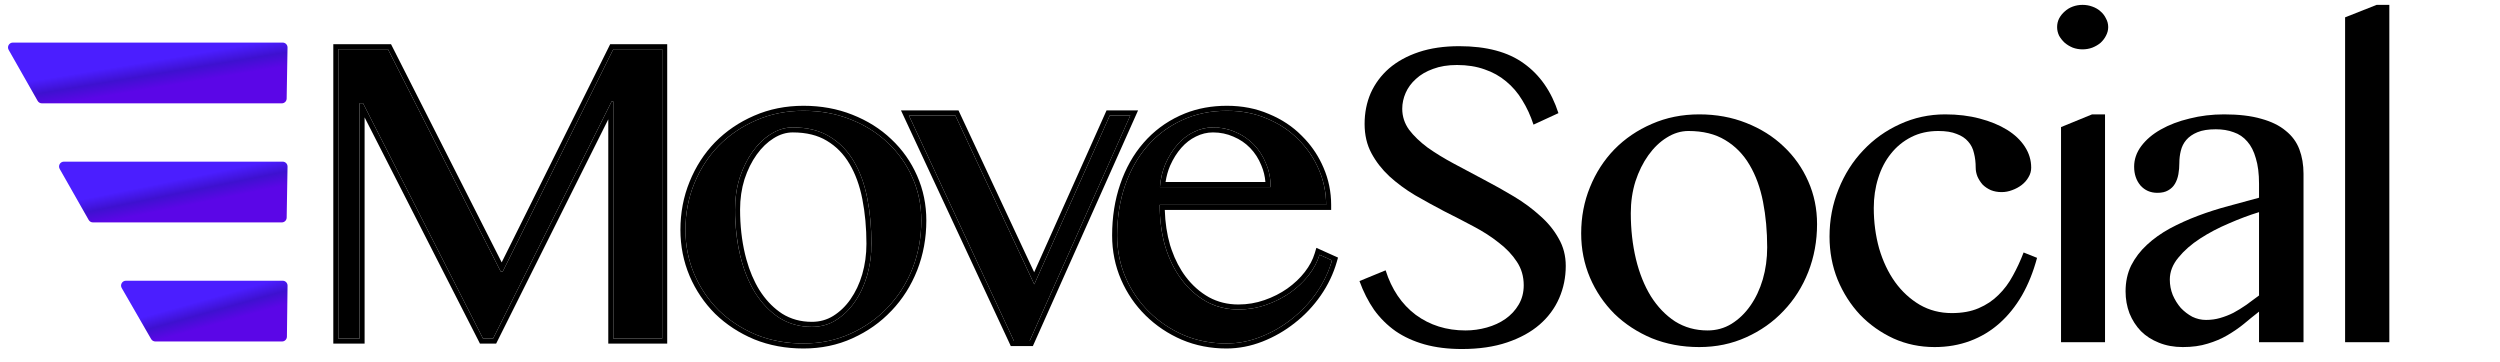
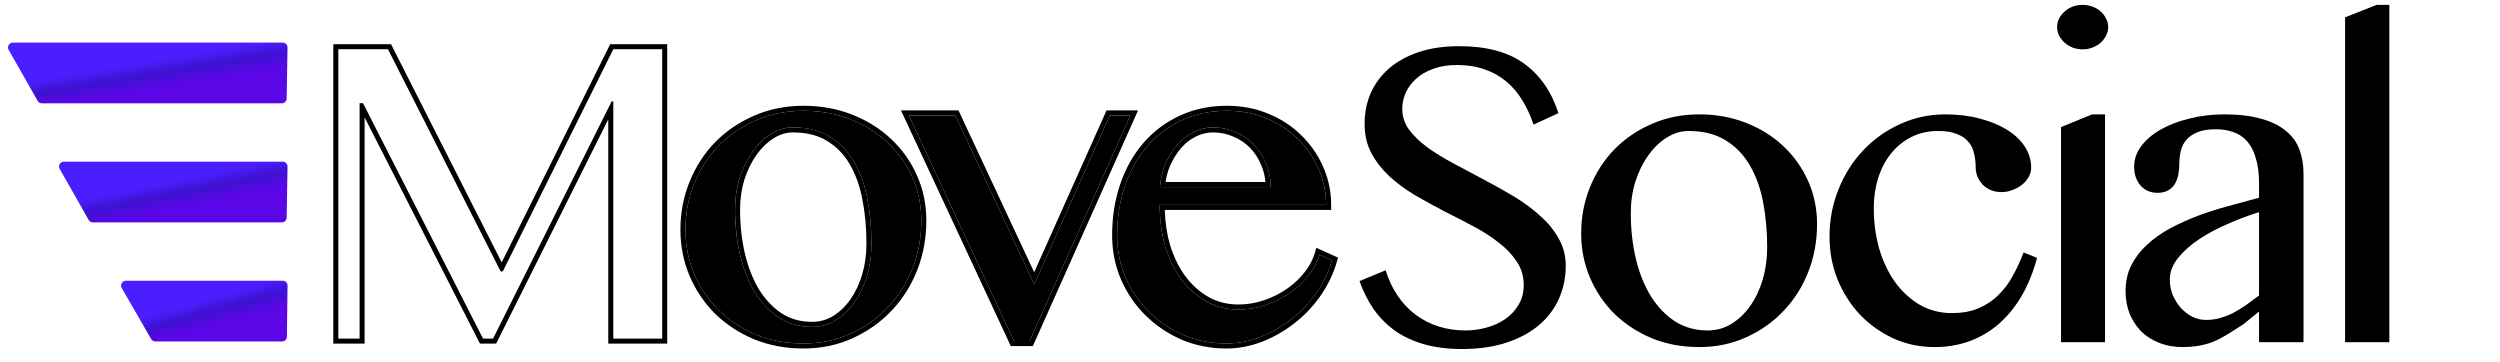
<svg xmlns="http://www.w3.org/2000/svg" width="214" height="31" viewBox="0 0 214 31" fill="none">
  <path d="M0.74 4.267C0.582 3.99 0.782 3.645 1.101 3.645H24.196C24.429 3.645 24.616 3.836 24.612 4.069L24.538 8.437C24.534 8.664 24.349 8.846 24.122 8.846H3.584C3.434 8.846 3.296 8.765 3.222 8.635L0.74 4.267Z" fill="url(#paint0_linear_3811_1150)" />
  <path d="M5.109 14.459C4.951 14.182 5.151 13.837 5.47 13.837H24.197C24.43 13.837 24.617 14.028 24.613 14.261L24.539 18.629C24.535 18.856 24.35 19.038 24.123 19.038H7.953C7.803 19.038 7.665 18.957 7.591 18.827L5.109 14.459Z" fill="url(#paint1_linear_3811_1150)" />
  <path d="M10.419 24.654C10.259 24.376 10.459 24.03 10.779 24.03H24.198C24.43 24.03 24.617 24.219 24.614 24.451L24.56 28.819C24.557 29.047 24.372 29.23 24.144 29.23H13.298C13.149 29.23 13.012 29.151 12.937 29.022L11.558 26.63L10.419 24.654Z" fill="url(#paint2_linear_3811_1150)" />
  <path d="M104.981 29.402C103.684 29.402 102.47 29.165 101.34 28.691C100.21 28.203 99.22 27.54 98.369 26.703C97.518 25.866 96.849 24.89 96.361 23.774C95.872 22.644 95.628 21.438 95.628 20.154C95.628 18.62 95.852 17.204 96.298 15.907C96.744 14.596 97.379 13.466 98.202 12.518C99.025 11.569 100.008 10.83 101.152 10.3C102.31 9.756 103.6 9.484 105.023 9.484C106.278 9.484 107.422 9.707 108.454 10.153C109.5 10.586 110.393 11.178 111.132 11.932C111.885 12.671 112.471 13.529 112.89 14.505C113.308 15.468 113.517 16.479 113.517 17.539H99.269C99.269 18.822 99.429 20.015 99.75 21.117C100.085 22.205 100.552 23.146 101.152 23.941C101.752 24.736 102.463 25.364 103.286 25.825C104.109 26.271 105.016 26.494 106.006 26.494C106.829 26.494 107.617 26.361 108.37 26.096C109.137 25.831 109.828 25.483 110.442 25.05C111.069 24.604 111.599 24.102 112.032 23.544C112.464 22.986 112.771 22.407 112.952 21.807L114.019 22.288C113.74 23.265 113.301 24.186 112.701 25.05C112.102 25.915 111.39 26.668 110.567 27.31C109.758 27.952 108.872 28.461 107.91 28.837C106.948 29.214 105.971 29.402 104.981 29.402ZM108.768 16.012C108.768 15.286 108.635 14.617 108.37 14.003C108.119 13.375 107.77 12.831 107.324 12.371C106.878 11.911 106.355 11.555 105.755 11.304C105.155 11.039 104.514 10.906 103.83 10.906C103.258 10.906 102.707 11.039 102.177 11.304C101.661 11.555 101.201 11.911 100.796 12.371C100.392 12.831 100.05 13.375 99.771 14.003C99.506 14.617 99.346 15.286 99.29 16.012H108.768Z" fill="black" />
  <path d="M81.775 9.881L88.533 24.339L94.998 9.881H96.756L88.135 29.193H86.796L77.8 9.881H81.775Z" fill="black" />
  <path d="M68.779 29.402C67.315 29.402 65.962 29.151 64.72 28.649C63.493 28.133 62.426 27.436 61.519 26.557C60.626 25.664 59.929 24.632 59.427 23.46C58.925 22.274 58.674 21.012 58.674 19.673C58.674 18.264 58.925 16.946 59.427 15.719C59.929 14.477 60.626 13.396 61.519 12.476C62.426 11.555 63.493 10.83 64.72 10.3C65.962 9.756 67.315 9.484 68.779 9.484C70.23 9.484 71.569 9.728 72.796 10.216C74.038 10.704 75.105 11.374 75.998 12.225C76.904 13.075 77.609 14.073 78.111 15.217C78.613 16.346 78.864 17.567 78.864 18.878C78.864 20.329 78.613 21.696 78.111 22.979C77.609 24.248 76.904 25.357 75.998 26.306C75.105 27.254 74.038 28.007 72.796 28.565C71.569 29.123 70.23 29.402 68.779 29.402ZM69.491 27.98C70.244 27.98 70.927 27.791 71.541 27.415C72.169 27.024 72.706 26.508 73.152 25.866C73.612 25.211 73.968 24.457 74.219 23.607C74.47 22.742 74.596 21.828 74.596 20.866C74.596 19.485 74.477 18.188 74.24 16.974C74.003 15.761 73.619 14.707 73.089 13.815C72.559 12.908 71.862 12.197 70.997 11.681C70.146 11.165 69.1 10.906 67.859 10.906C67.217 10.906 66.596 11.095 65.997 11.471C65.411 11.834 64.888 12.336 64.427 12.978C63.967 13.62 63.597 14.366 63.318 15.217C63.053 16.067 62.921 16.974 62.921 17.937C62.921 19.331 63.067 20.643 63.36 21.87C63.653 23.084 64.079 24.144 64.637 25.05C65.209 25.957 65.899 26.675 66.708 27.205C67.531 27.721 68.459 27.98 69.491 27.98Z" fill="black" />
-   <path d="M28.961 4.211H33.208L42.853 23.23H43.042L52.499 4.211H56.683V28.984H52.499V8.688H52.352L42.205 28.984H41.347L31.074 8.835H30.781V28.984H28.961V4.211Z" fill="black" />
  <path d="M95.198 20.154C95.198 18.578 95.428 17.115 95.891 15.768C96.353 14.41 97.015 13.23 97.878 12.236C98.74 11.242 99.772 10.466 100.97 9.91L101.433 9.71C102.531 9.271 103.729 9.055 105.023 9.055C106.327 9.055 107.527 9.287 108.617 9.757C109.71 10.209 110.652 10.83 111.433 11.625L111.723 11.923C112.378 12.632 112.9 13.437 113.285 14.335C113.727 15.352 113.947 16.421 113.947 17.539V17.968H99.706C99.737 19.049 99.889 20.056 100.161 20.991L100.288 21.376C100.597 22.259 101.001 23.026 101.495 23.683C102.061 24.432 102.726 25.019 103.493 25.448C104.249 25.858 105.084 26.064 106.007 26.064V26.494L105.639 26.483C104.911 26.442 104.231 26.274 103.598 25.981L103.287 25.824C102.567 25.422 101.931 24.89 101.382 24.231L101.152 23.941C100.552 23.146 100.085 22.204 99.75 21.116C99.429 20.015 99.269 18.822 99.269 17.539H113.517C113.517 16.611 113.357 15.721 113.037 14.868L112.89 14.505C112.524 13.651 112.03 12.887 111.407 12.214L111.132 11.931C110.393 11.178 109.5 10.585 108.454 10.153C107.551 9.762 106.562 9.543 105.488 9.494L105.023 9.483C103.6 9.483 102.309 9.756 101.152 10.3L100.731 10.508C99.765 11.017 98.922 11.687 98.201 12.517C97.378 13.466 96.745 14.596 96.298 15.907C95.852 17.204 95.628 18.62 95.628 20.154C95.628 21.437 95.872 22.644 96.36 23.774C96.848 24.89 97.519 25.866 98.37 26.703C99.221 27.54 100.211 28.203 101.34 28.691C102.329 29.106 103.382 29.339 104.498 29.391L104.981 29.401C105.971 29.401 106.947 29.213 107.91 28.837C108.872 28.46 109.759 27.951 110.568 27.31C111.288 26.748 111.922 26.101 112.471 25.369L112.701 25.051C113.226 24.294 113.628 23.494 113.908 22.651L114.019 22.289L112.952 21.806C112.771 22.406 112.464 22.986 112.031 23.544L111.866 23.75C111.466 24.226 110.992 24.66 110.442 25.051L110.208 25.208C109.654 25.568 109.042 25.865 108.371 26.096C107.618 26.361 106.829 26.494 106.007 26.494V26.064C106.782 26.064 107.522 25.939 108.228 25.691H108.231C108.963 25.438 109.616 25.106 110.194 24.699C110.79 24.275 111.289 23.802 111.693 23.281C112.097 22.759 112.377 22.226 112.541 21.682L112.682 21.215L114.534 22.049L114.432 22.406C114.14 23.429 113.68 24.393 113.054 25.295C112.431 26.194 111.689 26.977 110.833 27.645C109.991 28.313 109.068 28.845 108.066 29.237C107.056 29.632 106.027 29.831 104.981 29.831C103.63 29.831 102.36 29.584 101.175 29.086L101.171 29.085C99.994 28.576 98.958 27.884 98.068 27.009C97.177 26.133 96.476 25.11 95.967 23.945C95.454 22.759 95.198 21.493 95.198 20.154ZM104.085 10.912C104.673 10.941 105.23 11.072 105.755 11.304C106.354 11.555 106.878 11.91 107.325 12.37C107.771 12.831 108.12 13.375 108.371 14.002C108.636 14.616 108.768 15.287 108.768 16.012H99.29C99.346 15.287 99.507 14.616 99.772 14.002C100.05 13.375 100.391 12.83 100.796 12.37C101.15 11.968 101.547 11.645 101.986 11.402L102.177 11.304C102.707 11.039 103.258 10.906 103.83 10.906L104.085 10.912ZM103.83 11.335C103.327 11.335 102.841 11.452 102.369 11.688L102.365 11.69C101.903 11.914 101.489 12.234 101.119 12.655C100.747 13.079 100.427 13.585 100.164 14.178C99.977 14.612 99.846 15.08 99.772 15.582H108.319C108.278 15.077 108.163 14.608 107.976 14.174L107.972 14.163C107.74 13.584 107.421 13.088 107.016 12.669C106.611 12.252 106.136 11.929 105.589 11.7L105.582 11.696C105.039 11.457 104.456 11.335 103.83 11.335Z" fill="black" />
  <path d="M82.048 9.452L82.163 9.699L88.524 23.306L94.72 9.452H97.417L88.528 29.368L88.413 29.622H86.522L86.408 29.374L77.125 9.452H82.048ZM77.799 9.881L86.796 29.192H88.136L96.755 9.881H94.998L88.533 24.339L81.775 9.881H77.799Z" fill="black" />
  <path d="M78.864 18.878C78.864 17.567 78.613 16.346 78.111 15.217C77.609 14.073 76.904 13.075 75.997 12.225C75.216 11.48 74.302 10.875 73.254 10.408L72.796 10.216C71.722 9.789 70.563 9.549 69.319 9.495L68.78 9.483C67.315 9.483 65.961 9.756 64.72 10.3L64.267 10.508C63.228 11.014 62.312 11.67 61.519 12.475C60.626 13.396 59.929 14.477 59.427 15.718C58.925 16.946 58.674 18.264 58.674 19.673C58.674 21.012 58.925 22.274 59.427 23.46C59.929 24.632 60.626 25.664 61.519 26.556C62.425 27.435 63.492 28.133 64.72 28.649C65.806 29.089 66.978 29.336 68.235 29.391L68.78 29.401C70.23 29.401 71.569 29.123 72.796 28.566C74.037 28.008 75.105 27.254 75.997 26.305C76.791 25.476 77.429 24.522 77.912 23.447L78.111 22.979C78.613 21.696 78.864 20.328 78.864 18.878ZM62.921 17.937C62.921 16.974 63.053 16.068 63.318 15.217C63.562 14.473 63.876 13.808 64.259 13.223L64.427 12.978C64.83 12.417 65.281 11.962 65.779 11.614L65.996 11.471C66.596 11.095 67.217 10.906 67.859 10.906L68.315 10.919C69.358 10.975 70.252 11.229 70.997 11.68C71.862 12.196 72.56 12.909 73.09 13.815C73.62 14.708 74.003 15.761 74.24 16.974C74.477 18.188 74.596 19.485 74.596 20.866L74.59 21.224C74.563 22.055 74.439 22.849 74.219 23.606C73.968 24.457 73.612 25.21 73.152 25.866C72.706 26.508 72.169 27.024 71.541 27.415L71.308 27.547C70.756 27.835 70.15 27.979 69.491 27.979V27.549C70.169 27.549 70.773 27.381 71.316 27.048C71.891 26.69 72.386 26.216 72.8 25.621V25.619C73.231 25.006 73.568 24.295 73.807 23.484C74.046 22.662 74.167 21.79 74.167 20.866C74.167 19.509 74.05 18.24 73.819 17.057C73.59 15.882 73.221 14.877 72.721 14.034L72.719 14.031C72.224 13.184 71.577 12.527 70.777 12.05L70.774 12.048C70.005 11.582 69.041 11.335 67.859 11.335C67.306 11.335 66.764 11.497 66.225 11.835L66.223 11.836C65.692 12.165 65.209 12.625 64.777 13.227C64.345 13.829 63.994 14.536 63.727 15.35C63.477 16.155 63.351 17.017 63.351 17.937C63.351 19.301 63.494 20.578 63.778 21.769L63.89 22.203C64.165 23.196 64.537 24.068 65 24.822L65.208 25.134C65.706 25.846 66.285 26.415 66.944 26.846H66.942C67.691 27.314 68.537 27.549 69.491 27.549V27.979L69.109 27.967C68.354 27.919 67.659 27.725 67.022 27.386L66.708 27.206C65.899 26.676 65.208 25.957 64.636 25.051C64.079 24.144 63.653 23.083 63.36 21.87C63.104 20.796 62.959 19.658 62.927 18.456L62.921 17.937ZM79.294 18.878C79.294 20.379 79.034 21.8 78.511 23.135L78.51 23.137C77.988 24.455 77.255 25.612 76.309 26.602L76.307 26.601C75.375 27.591 74.262 28.376 72.973 28.955L72.974 28.957C71.687 29.542 70.287 29.831 68.78 29.831C67.265 29.831 65.857 29.572 64.56 29.047L64.554 29.044C63.28 28.509 62.167 27.783 61.22 26.865L61.216 26.861C60.284 25.929 59.556 24.85 59.032 23.629V23.627C58.507 22.387 58.244 21.067 58.244 19.673C58.244 18.212 58.505 16.839 59.029 15.556C59.551 14.267 60.278 13.138 61.21 12.176L61.213 12.175C62.16 11.213 63.274 10.456 64.55 9.905C65.85 9.336 67.261 9.055 68.78 9.055C70.278 9.055 71.671 9.307 72.953 9.816C74.24 10.322 75.356 11.02 76.291 11.911C77.24 12.801 77.978 13.846 78.503 15.042C79.031 16.23 79.294 17.51 79.294 18.878Z" fill="black" />
  <path d="M56.683 4.211H52.499L43.041 23.23H42.853L33.208 4.211H28.961V28.984H30.782V8.835H31.074L41.347 28.984H42.205L52.352 8.688H52.499V28.984H56.683V4.211ZM57.113 29.414H52.069V10.214L42.589 29.175L42.47 29.414H41.084L40.965 29.179L31.21 10.048V29.414H28.531V3.782H33.472L33.59 4.016L42.944 22.459L52.115 4.019L52.232 3.782H57.113V29.414Z" fill="black" />
  <path d="M204.527 29.29H200.74V1.484L203.439 0.417H204.527V29.29Z" fill="black" />
-   <path d="M197.181 29.29H193.373V26.675C192.927 27.023 192.487 27.379 192.055 27.742C191.623 28.091 191.155 28.411 190.653 28.704C190.151 28.997 189.593 29.234 188.979 29.416C188.366 29.611 187.654 29.709 186.845 29.709C186.092 29.709 185.408 29.583 184.795 29.332C184.195 29.095 183.686 28.767 183.267 28.349C182.849 27.916 182.521 27.407 182.284 26.821C182.061 26.235 181.949 25.608 181.949 24.938C181.949 24.115 182.11 23.376 182.43 22.72C182.765 22.065 183.212 21.479 183.77 20.963C184.341 20.433 184.997 19.966 185.736 19.561C186.489 19.157 187.292 18.794 188.142 18.473C188.993 18.152 189.865 17.873 190.758 17.636C191.65 17.385 192.522 17.148 193.373 16.925V15.732C193.373 14.867 193.282 14.142 193.101 13.556C192.934 12.956 192.69 12.475 192.369 12.113C192.048 11.736 191.657 11.471 191.197 11.318C190.751 11.15 190.242 11.066 189.67 11.066C189.028 11.066 188.505 11.15 188.101 11.318C187.696 11.485 187.375 11.708 187.138 11.987C186.915 12.252 186.761 12.559 186.678 12.908C186.594 13.242 186.552 13.591 186.552 13.954C186.552 14.289 186.524 14.609 186.469 14.916C186.413 15.223 186.315 15.495 186.176 15.732C186.036 15.969 185.841 16.158 185.59 16.297C185.353 16.437 185.046 16.506 184.669 16.506C184.083 16.506 183.602 16.297 183.226 15.879C182.863 15.446 182.682 14.909 182.682 14.268C182.682 13.64 182.884 13.054 183.288 12.51C183.707 11.952 184.265 11.478 184.962 11.087C185.673 10.683 186.496 10.369 187.431 10.146C188.366 9.909 189.349 9.79 190.381 9.79C191.636 9.79 192.697 9.916 193.561 10.167C194.426 10.404 195.124 10.746 195.654 11.192C196.198 11.624 196.588 12.154 196.825 12.782C197.062 13.41 197.181 14.107 197.181 14.874V29.29ZM193.373 18.159C192.55 18.41 191.692 18.731 190.8 19.122C189.907 19.498 189.084 19.931 188.331 20.419C187.577 20.907 186.957 21.451 186.469 22.051C185.98 22.637 185.736 23.264 185.736 23.934C185.736 24.394 185.82 24.834 185.987 25.252C186.169 25.671 186.399 26.04 186.678 26.361C186.971 26.668 187.298 26.919 187.661 27.114C188.038 27.296 188.428 27.386 188.833 27.386C189.265 27.386 189.67 27.33 190.046 27.219C190.437 27.107 190.814 26.961 191.176 26.779C191.539 26.584 191.902 26.361 192.264 26.11C192.627 25.845 192.996 25.573 193.373 25.294V18.159Z" fill="black" />
+   <path d="M197.181 29.29H193.373V26.675C192.927 27.023 192.487 27.379 192.055 27.742C190.151 28.997 189.593 29.234 188.979 29.416C188.366 29.611 187.654 29.709 186.845 29.709C186.092 29.709 185.408 29.583 184.795 29.332C184.195 29.095 183.686 28.767 183.267 28.349C182.849 27.916 182.521 27.407 182.284 26.821C182.061 26.235 181.949 25.608 181.949 24.938C181.949 24.115 182.11 23.376 182.43 22.72C182.765 22.065 183.212 21.479 183.77 20.963C184.341 20.433 184.997 19.966 185.736 19.561C186.489 19.157 187.292 18.794 188.142 18.473C188.993 18.152 189.865 17.873 190.758 17.636C191.65 17.385 192.522 17.148 193.373 16.925V15.732C193.373 14.867 193.282 14.142 193.101 13.556C192.934 12.956 192.69 12.475 192.369 12.113C192.048 11.736 191.657 11.471 191.197 11.318C190.751 11.15 190.242 11.066 189.67 11.066C189.028 11.066 188.505 11.15 188.101 11.318C187.696 11.485 187.375 11.708 187.138 11.987C186.915 12.252 186.761 12.559 186.678 12.908C186.594 13.242 186.552 13.591 186.552 13.954C186.552 14.289 186.524 14.609 186.469 14.916C186.413 15.223 186.315 15.495 186.176 15.732C186.036 15.969 185.841 16.158 185.59 16.297C185.353 16.437 185.046 16.506 184.669 16.506C184.083 16.506 183.602 16.297 183.226 15.879C182.863 15.446 182.682 14.909 182.682 14.268C182.682 13.64 182.884 13.054 183.288 12.51C183.707 11.952 184.265 11.478 184.962 11.087C185.673 10.683 186.496 10.369 187.431 10.146C188.366 9.909 189.349 9.79 190.381 9.79C191.636 9.79 192.697 9.916 193.561 10.167C194.426 10.404 195.124 10.746 195.654 11.192C196.198 11.624 196.588 12.154 196.825 12.782C197.062 13.41 197.181 14.107 197.181 14.874V29.29ZM193.373 18.159C192.55 18.41 191.692 18.731 190.8 19.122C189.907 19.498 189.084 19.931 188.331 20.419C187.577 20.907 186.957 21.451 186.469 22.051C185.98 22.637 185.736 23.264 185.736 23.934C185.736 24.394 185.82 24.834 185.987 25.252C186.169 25.671 186.399 26.04 186.678 26.361C186.971 26.668 187.298 26.919 187.661 27.114C188.038 27.296 188.428 27.386 188.833 27.386C189.265 27.386 189.67 27.33 190.046 27.219C190.437 27.107 190.814 26.961 191.176 26.779C191.539 26.584 191.902 26.361 192.264 26.11C192.627 25.845 192.996 25.573 193.373 25.294V18.159Z" fill="black" />
  <path d="M178.265 0.417C178.558 0.417 178.837 0.465 179.102 0.563C179.381 0.661 179.618 0.8 179.813 0.982C180.009 1.149 180.162 1.351 180.274 1.588C180.399 1.811 180.462 2.056 180.462 2.321C180.462 2.572 180.399 2.816 180.274 3.053C180.162 3.276 180.009 3.478 179.813 3.66C179.618 3.827 179.381 3.967 179.102 4.078C178.837 4.176 178.558 4.225 178.265 4.225C177.972 4.225 177.693 4.176 177.428 4.078C177.163 3.967 176.933 3.827 176.738 3.66C176.543 3.478 176.382 3.276 176.257 3.053C176.145 2.816 176.089 2.572 176.089 2.321C176.089 2.056 176.145 1.811 176.257 1.588C176.382 1.351 176.543 1.149 176.738 0.982C176.933 0.8 177.163 0.661 177.428 0.563C177.693 0.465 177.972 0.417 178.265 0.417ZM176.424 10.878L179.081 9.79H180.19V29.29H176.424V10.878Z" fill="black" />
  <path d="M165.605 29.709C164.35 29.709 163.178 29.465 162.09 28.976C161.002 28.474 160.047 27.798 159.224 26.947C158.415 26.082 157.773 25.078 157.299 23.934C156.839 22.79 156.608 21.563 156.608 20.252C156.608 18.815 156.866 17.462 157.383 16.192C157.899 14.909 158.603 13.8 159.496 12.866C160.388 11.917 161.435 11.171 162.634 10.627C163.848 10.069 165.138 9.79 166.505 9.79C167.579 9.79 168.562 9.909 169.455 10.146C170.362 10.383 171.143 10.704 171.798 11.108C172.454 11.513 172.963 11.994 173.326 12.552C173.688 13.11 173.87 13.71 173.87 14.351C173.87 14.644 173.793 14.916 173.64 15.167C173.5 15.418 173.305 15.642 173.054 15.837C172.817 16.018 172.545 16.165 172.238 16.276C171.945 16.388 171.645 16.444 171.338 16.444C171.003 16.444 170.696 16.388 170.417 16.276C170.138 16.151 169.901 15.99 169.706 15.795C169.525 15.586 169.378 15.356 169.267 15.104C169.169 14.853 169.12 14.602 169.12 14.351C169.12 13.905 169.071 13.493 168.974 13.117C168.89 12.726 168.723 12.392 168.472 12.113C168.235 11.834 167.907 11.617 167.488 11.464C167.084 11.296 166.561 11.213 165.919 11.213C165.054 11.213 164.28 11.387 163.597 11.736C162.913 12.085 162.334 12.559 161.86 13.159C161.386 13.745 161.023 14.442 160.772 15.251C160.521 16.046 160.395 16.897 160.395 17.803C160.395 19.017 160.549 20.175 160.856 21.277C161.177 22.365 161.63 23.32 162.216 24.143C162.802 24.952 163.506 25.601 164.329 26.089C165.152 26.563 166.066 26.8 167.07 26.8C167.963 26.8 168.73 26.661 169.371 26.382C170.027 26.103 170.592 25.726 171.066 25.252C171.554 24.778 171.966 24.227 172.301 23.599C172.649 22.971 172.956 22.309 173.221 21.611L174.372 22.072C174.051 23.271 173.619 24.345 173.075 25.294C172.531 26.229 171.889 27.023 171.15 27.679C170.41 28.335 169.574 28.837 168.639 29.186C167.704 29.534 166.693 29.709 165.605 29.709Z" fill="black" />
  <path d="M145.455 29.709C143.99 29.709 142.637 29.457 141.396 28.955C140.168 28.439 139.101 27.742 138.195 26.863C137.302 25.97 136.604 24.938 136.102 23.767C135.6 22.581 135.349 21.319 135.349 19.98C135.349 18.571 135.6 17.253 136.102 16.025C136.604 14.784 137.302 13.703 138.195 12.782C139.101 11.861 140.168 11.136 141.396 10.606C142.637 10.062 143.99 9.79 145.455 9.79C146.905 9.79 148.245 10.034 149.472 10.522C150.713 11.011 151.781 11.68 152.673 12.531C153.58 13.382 154.284 14.379 154.786 15.523C155.289 16.653 155.54 17.873 155.54 19.184C155.54 20.635 155.289 22.002 154.786 23.285C154.284 24.555 153.58 25.663 152.673 26.612C151.781 27.561 150.713 28.314 149.472 28.872C148.245 29.43 146.905 29.709 145.455 29.709ZM146.166 28.286C146.919 28.286 147.603 28.098 148.217 27.721C148.844 27.33 149.381 26.814 149.828 26.173C150.288 25.517 150.644 24.764 150.895 23.913C151.146 23.048 151.271 22.135 151.271 21.172C151.271 19.791 151.153 18.494 150.916 17.28C150.679 16.067 150.295 15.014 149.765 14.121C149.235 13.214 148.537 12.503 147.673 11.987C146.822 11.471 145.776 11.213 144.534 11.213C143.893 11.213 143.272 11.401 142.672 11.778C142.086 12.14 141.563 12.643 141.103 13.284C140.643 13.926 140.273 14.672 139.994 15.523C139.729 16.374 139.596 17.28 139.596 18.243C139.596 19.638 139.743 20.949 140.036 22.176C140.329 23.39 140.754 24.45 141.312 25.357C141.884 26.263 142.574 26.982 143.383 27.512C144.206 28.028 145.134 28.286 146.166 28.286Z" fill="black" />
  <path d="M125.451 28.286C126.065 28.286 126.672 28.202 127.271 28.035C127.871 27.867 128.401 27.623 128.862 27.302C129.336 26.968 129.712 26.563 129.991 26.089C130.284 25.601 130.431 25.043 130.431 24.415C130.431 23.662 130.235 22.992 129.845 22.407C129.454 21.807 128.938 21.263 128.297 20.774C127.669 20.272 126.944 19.805 126.121 19.373C125.312 18.94 124.475 18.508 123.61 18.076C122.759 17.629 121.922 17.169 121.099 16.695C120.29 16.206 119.565 15.669 118.923 15.084C118.296 14.498 117.786 13.842 117.396 13.117C117.005 12.392 116.81 11.555 116.81 10.606C116.81 9.658 116.984 8.779 117.333 7.97C117.696 7.161 118.219 6.456 118.902 5.857C119.6 5.257 120.451 4.79 121.455 4.455C122.459 4.12 123.61 3.953 124.907 3.953C127.25 3.953 129.099 4.448 130.452 5.438C131.819 6.415 132.802 7.83 133.402 9.685L131.268 10.669C131.017 9.902 130.696 9.204 130.305 8.577C129.929 7.949 129.468 7.412 128.924 6.965C128.394 6.519 127.781 6.177 127.083 5.94C126.386 5.689 125.598 5.564 124.719 5.564C123.938 5.564 123.254 5.675 122.668 5.898C122.083 6.108 121.594 6.394 121.204 6.756C120.813 7.105 120.52 7.503 120.325 7.949C120.13 8.395 120.032 8.849 120.032 9.309C120.032 9.964 120.227 10.564 120.618 11.108C121.022 11.638 121.552 12.147 122.208 12.636C122.878 13.11 123.631 13.57 124.468 14.017C125.305 14.463 126.156 14.916 127.02 15.377C127.899 15.837 128.757 16.318 129.594 16.82C130.431 17.322 131.177 17.873 131.833 18.473C132.502 19.059 133.032 19.707 133.423 20.419C133.827 21.116 134.029 21.897 134.029 22.762C134.029 23.739 133.841 24.659 133.465 25.524C133.088 26.389 132.53 27.142 131.791 27.784C131.051 28.425 130.124 28.934 129.008 29.311C127.892 29.688 126.602 29.876 125.137 29.876C123.952 29.876 122.885 29.744 121.936 29.478C121.002 29.213 120.179 28.837 119.467 28.349C118.756 27.846 118.142 27.24 117.626 26.528C117.124 25.803 116.705 24.98 116.371 24.059L118.609 23.139C119.125 24.771 119.983 26.04 121.183 26.947C122.396 27.84 123.819 28.286 125.451 28.286Z" fill="black" />
  <defs>
    <linearGradient id="paint0_linear_3811_1150" x1="14.806" y1="4.923" x2="15.189" y2="7.22" gradientUnits="userSpaceOnUse">
      <stop stop-color="#4B1EFF" />
      <stop offset="0.495" stop-color="#3E11D0" />
      <stop offset="1" stop-color="#5B06E7" />
    </linearGradient>
    <linearGradient id="paint1_linear_3811_1150" x1="16.597" y1="15.115" x2="17.059" y2="17.381" gradientUnits="userSpaceOnUse">
      <stop stop-color="#4B1EFF" />
      <stop offset="0.495" stop-color="#3E11D0" />
      <stop offset="1" stop-color="#5B06E7" />
    </linearGradient>
    <linearGradient id="paint2_linear_3811_1150" x1="18.773" y1="25.308" x2="19.386" y2="27.496" gradientUnits="userSpaceOnUse">
      <stop stop-color="#4B1EFF" />
      <stop offset="0.495" stop-color="#3E11D0" />
      <stop offset="1" stop-color="#5B06E7" />
    </linearGradient>
  </defs>
</svg>